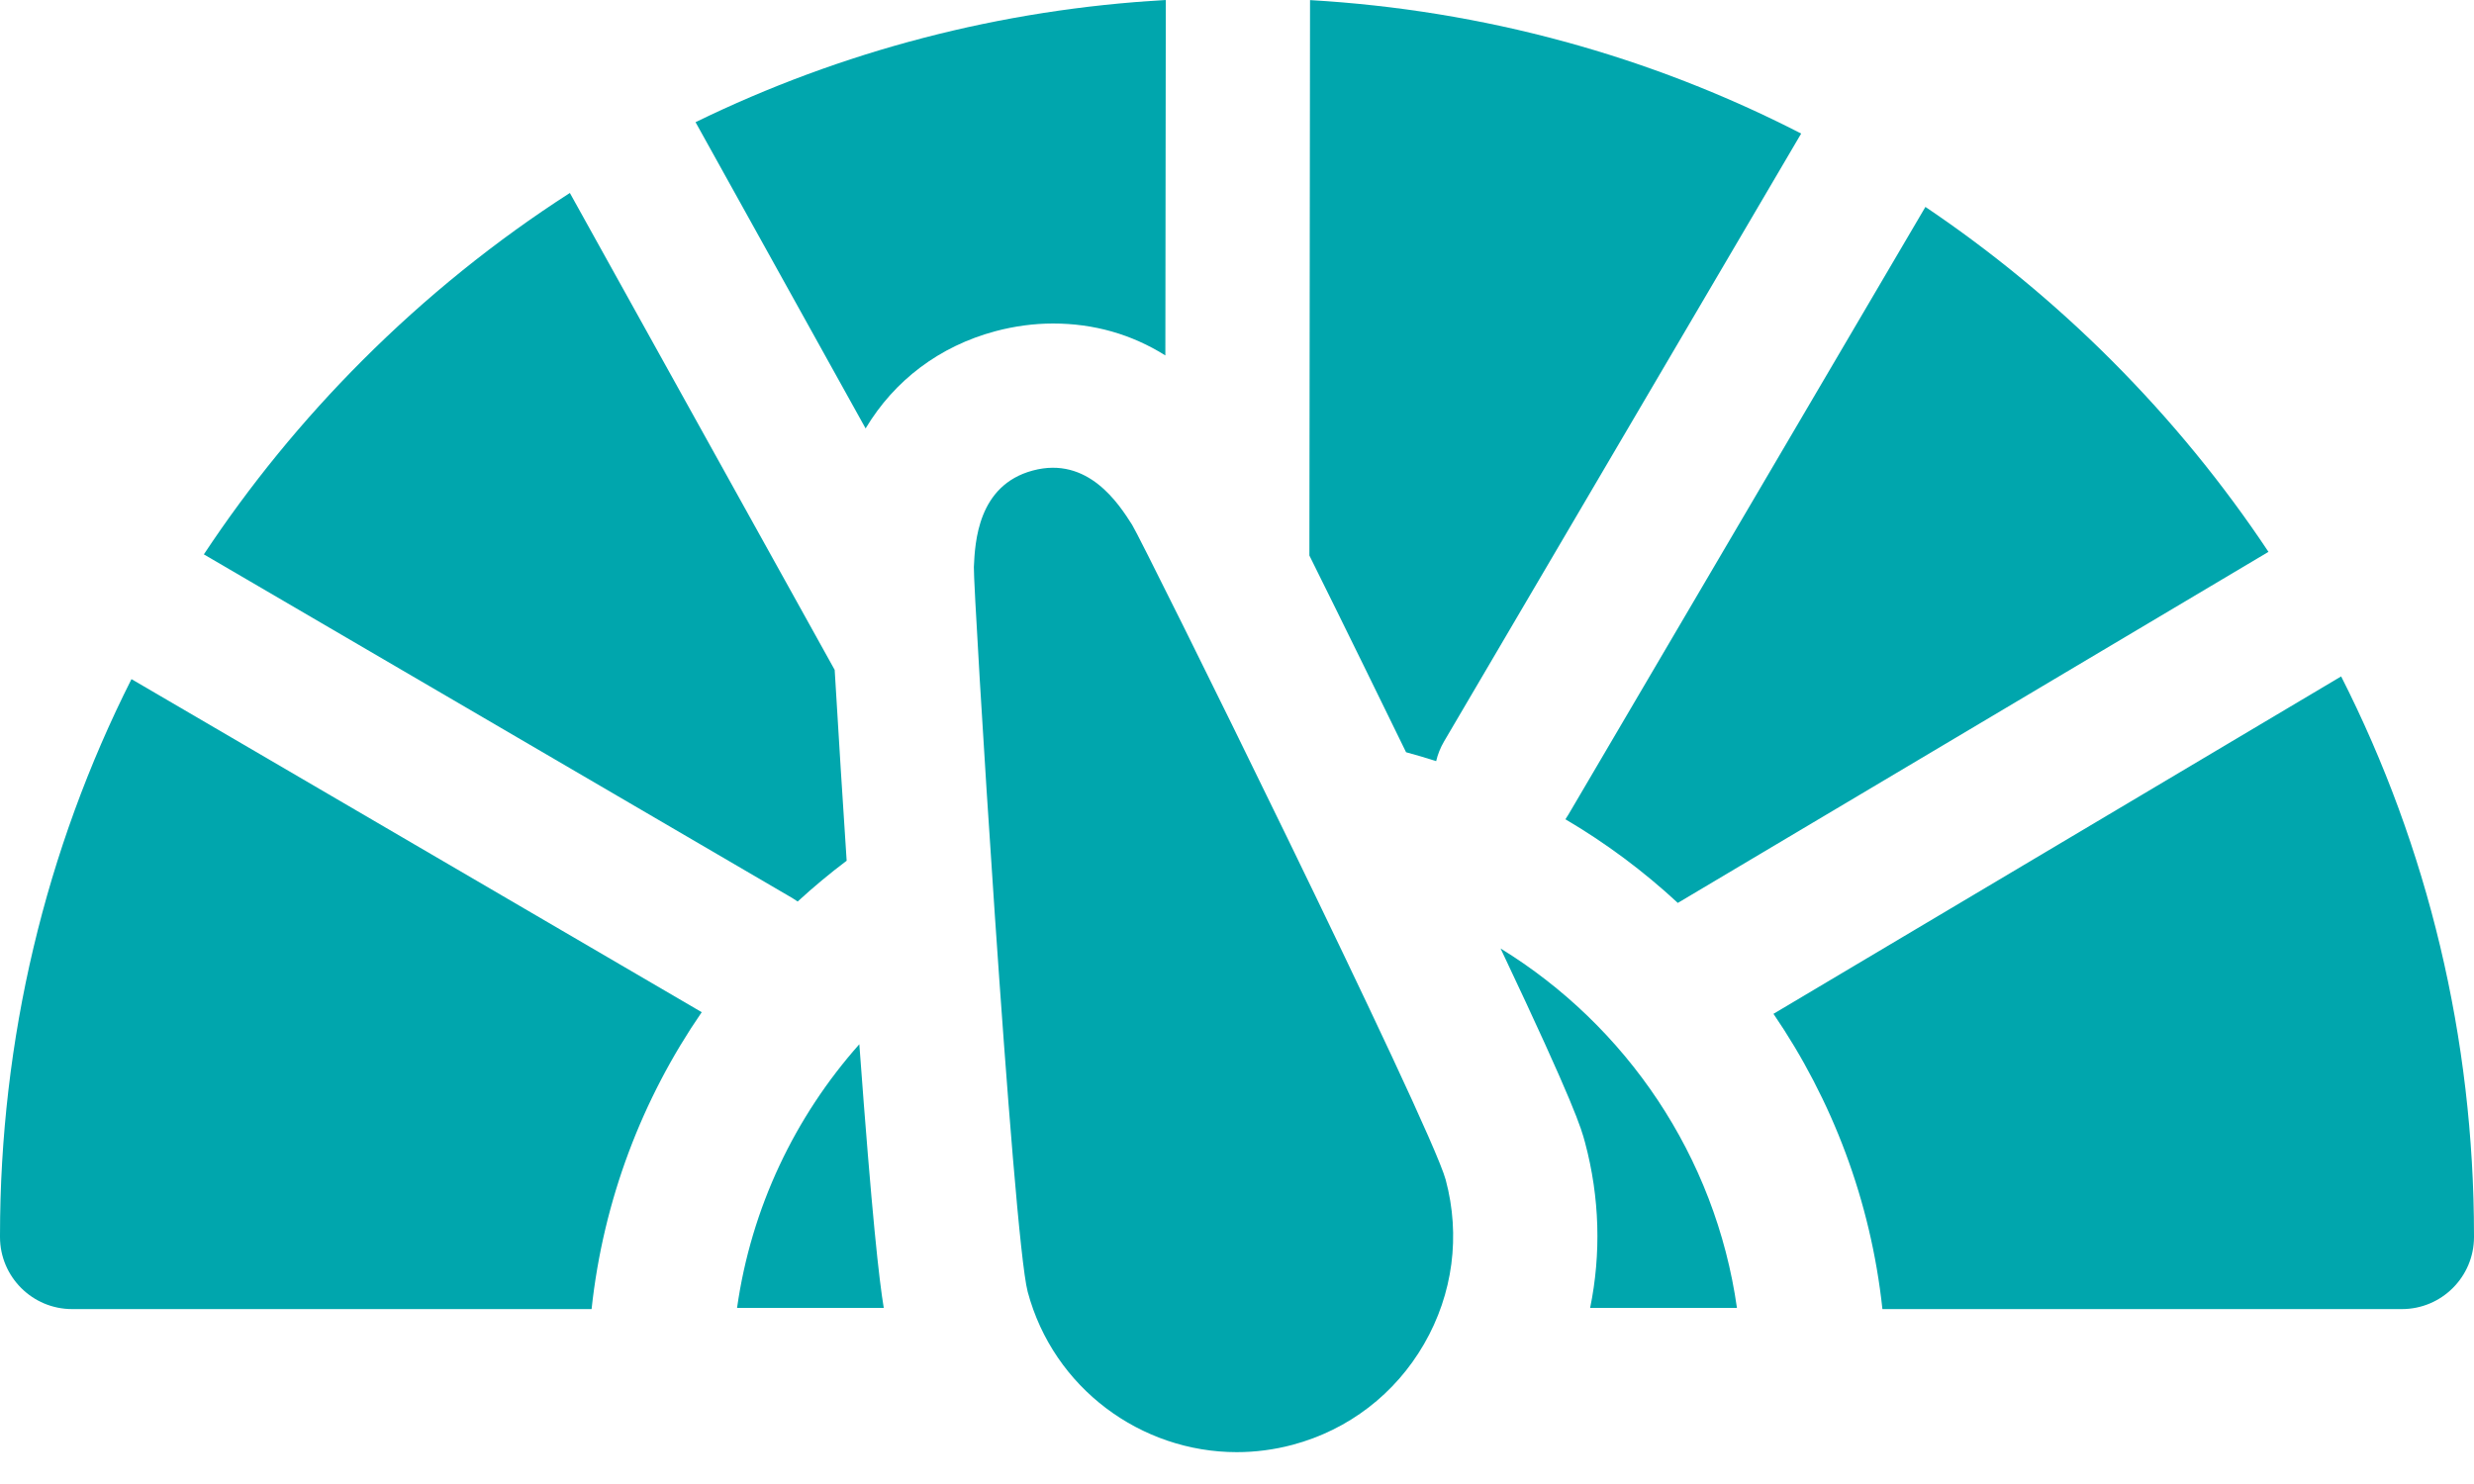
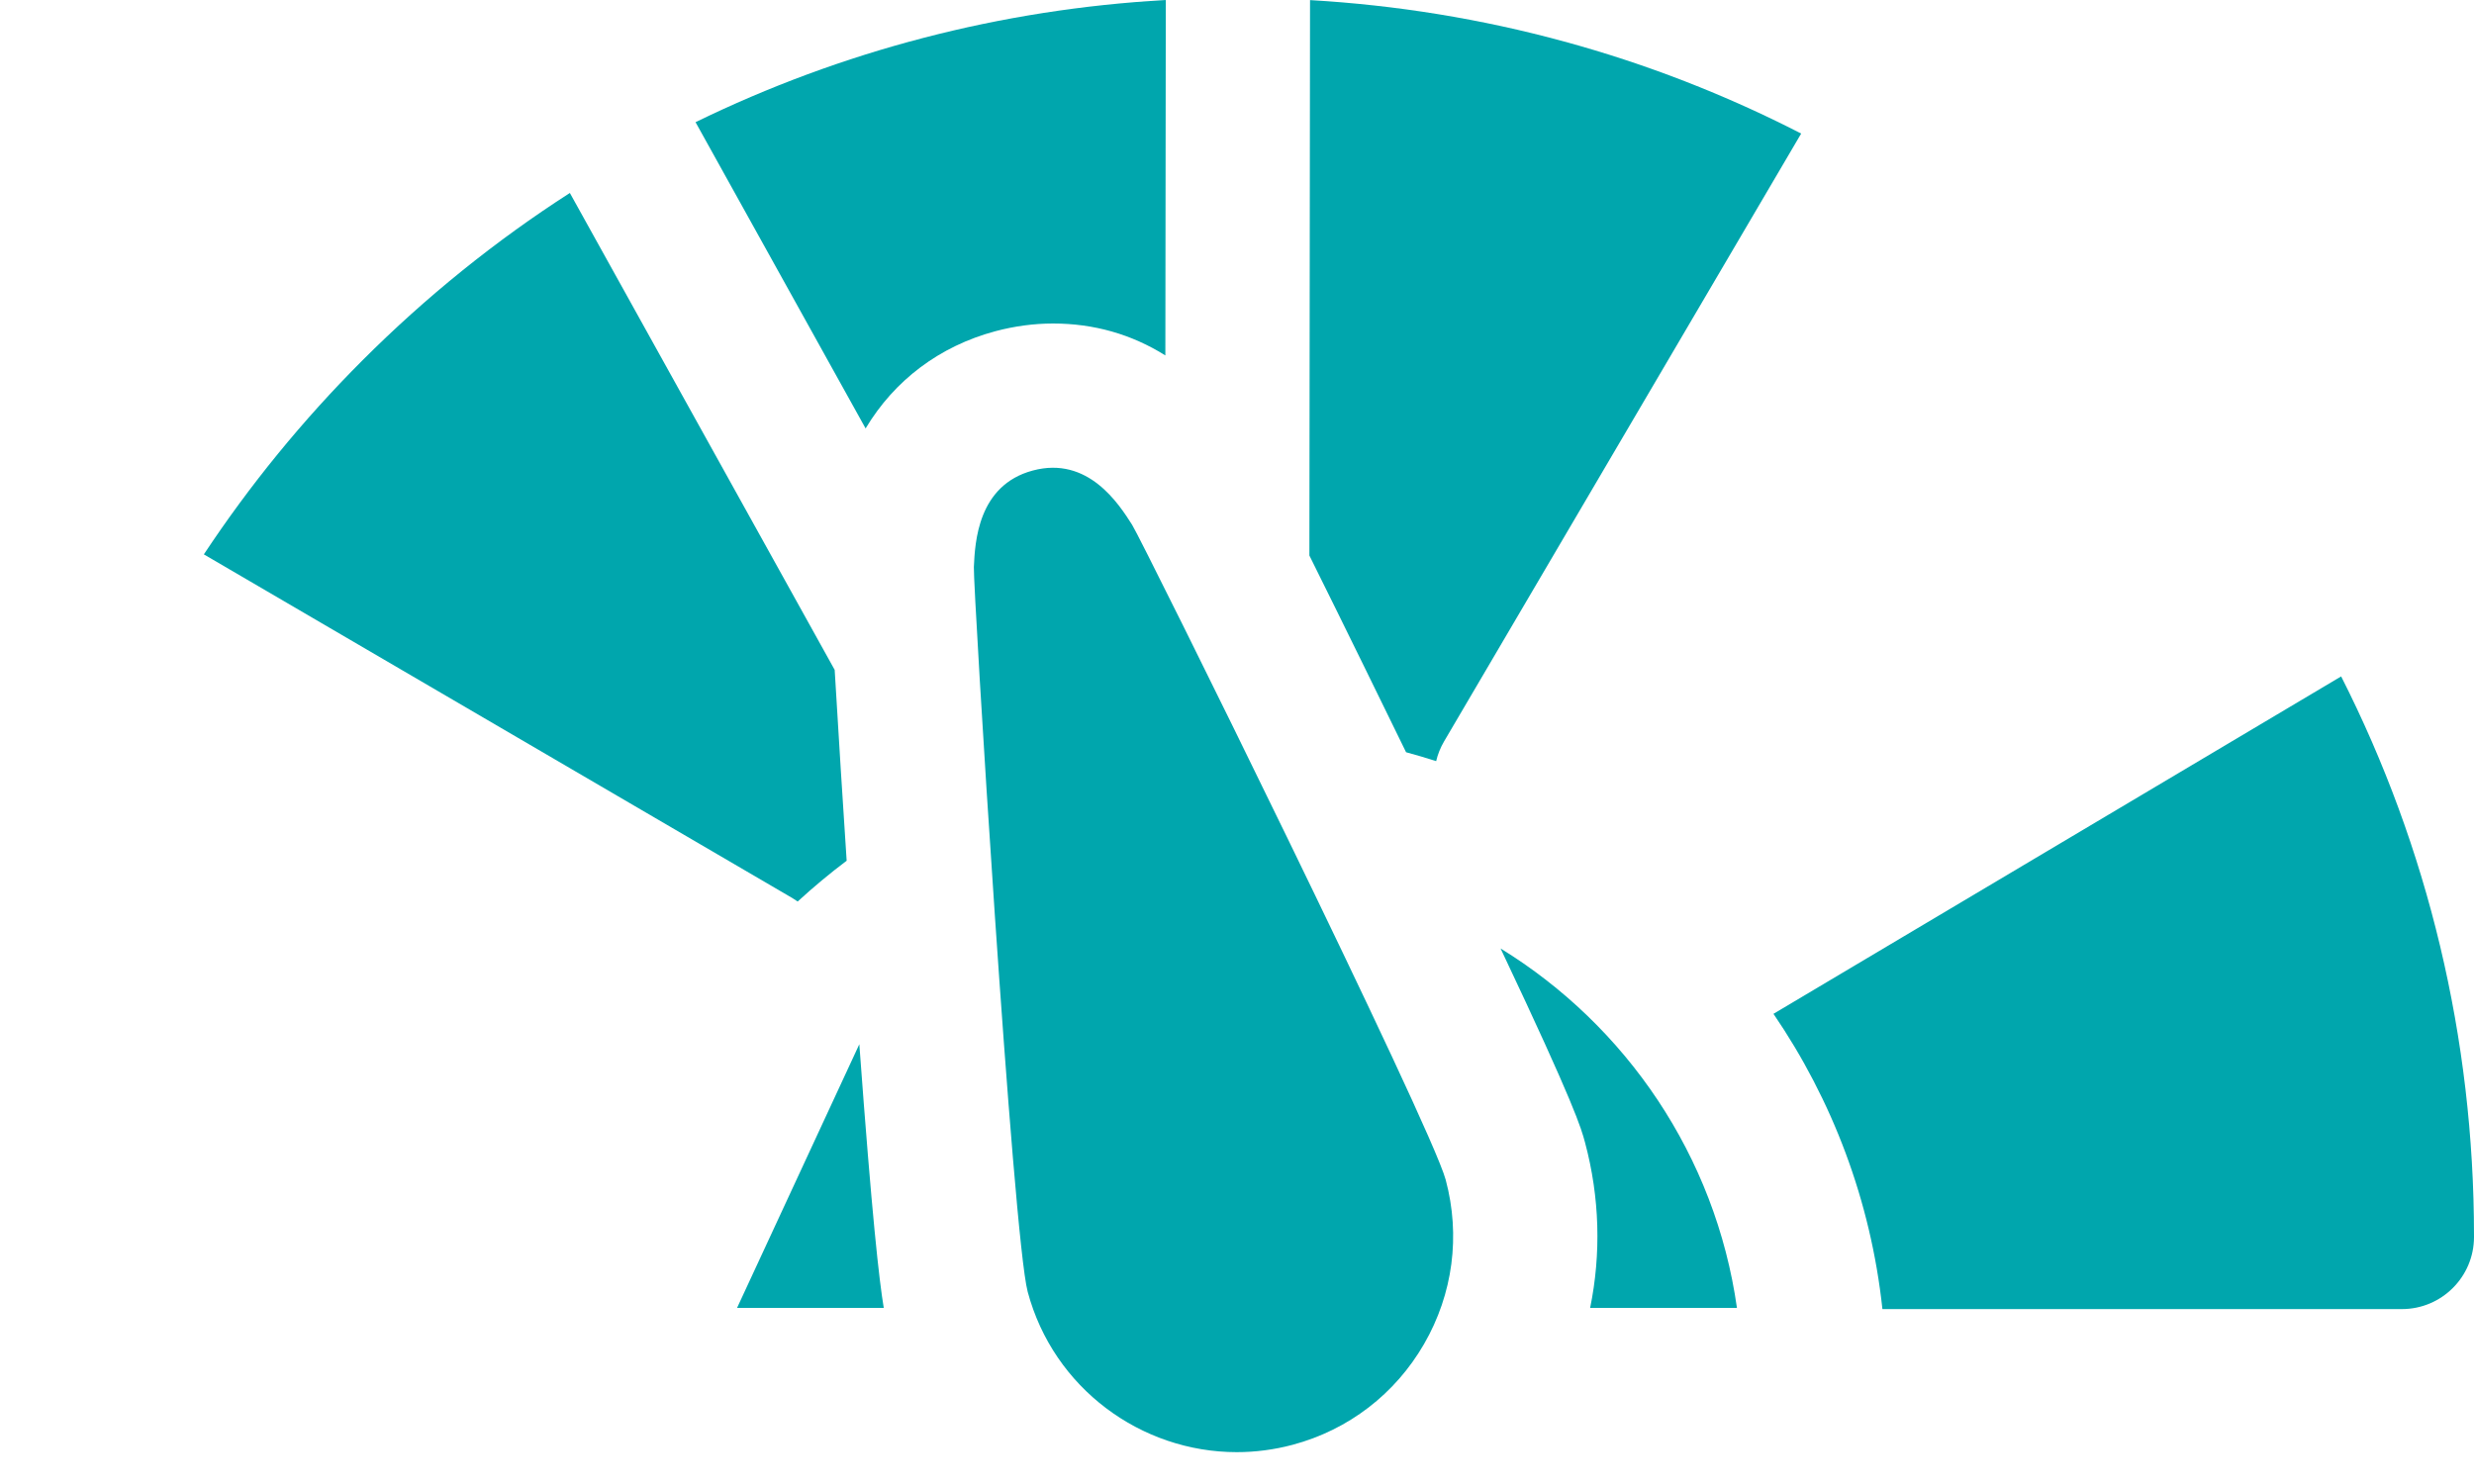
<svg xmlns="http://www.w3.org/2000/svg" width="50px" height="30px" viewBox="0 0 50 30" version="1.1">
  <title>gauge</title>
  <desc>Created with Sketch.</desc>
  <defs />
  <g id="*Homepage" stroke="none" stroke-width="1" fill="none" fill-rule="evenodd">
    <g id="Mobile/Homepage" transform="translate(-163, -2324)" fill="#00A6AD" fill-rule="nonzero">
      <g id="gauge" transform="translate(163, 2324)">
        <path d="M47.315,13.674 L35.842,20.495 C37.028,22.232 37.808,24.268 38.044,26.464 L48.542,26.464 C49.345,26.464 49.997,25.814 50,25.011 L50,24.982 C50,20.987 49.07,17.136 47.315,13.674 Z" id="Shape" />
-         <path d="M31.637,16.562 C32.455,17.043 33.216,17.611 33.909,18.253 L45.846,11.156 C44.931,9.779 43.872,8.484 42.678,7.288 C41.512,6.121 40.251,5.084 38.913,4.183 L31.699,16.465 C31.68,16.498 31.659,16.53 31.637,16.562 Z" id="Shape" />
-         <path d="M0,24.982 L0,25.011 C0.003,25.814 0.655,26.464 1.458,26.464 L11.956,26.464 C12.194,24.253 12.982,22.206 14.182,20.462 L2.657,13.729 C0.919,17.176 0,21.009 0,24.982 Z" id="Shape" />
        <path d="M21.282,6.54 C22.11,6.54 22.868,6.757 23.552,7.185 L23.561,0 C20.22,0.188 17.002,1.033 14.057,2.47 L17.494,8.661 C18.078,7.686 18.988,6.998 20.119,6.695 C20.503,6.593 20.895,6.54 21.282,6.54 Z" id="Shape" />
        <path d="M22.88,10.609 C22.614,10.191 21.991,9.212 20.873,9.512 C19.759,9.81 19.705,10.967 19.682,11.461 C19.664,11.856 20.471,25.001 20.77,26.115 C21.292,28.066 23.064,29.356 24.995,29.356 C25.368,29.356 25.748,29.308 26.126,29.207 C27.254,28.905 28.197,28.181 28.781,27.169 C29.365,26.158 29.52,24.979 29.218,23.851 C28.919,22.735 23.092,10.942 22.88,10.609 Z" id="Shape" />
        <path d="M29.025,15.387 C29.057,15.25 29.11,15.116 29.185,14.988 L36.402,2.7 C33.344,1.128 29.979,0.205 26.476,0.002 L26.463,11.23 C27.174,12.661 28.022,14.398 28.417,15.207 C28.621,15.262 28.824,15.322 29.025,15.387 Z" id="Shape" />
        <path d="M16.121,18.225 C16.437,17.934 16.768,17.659 17.111,17.4 C17.041,16.333 16.943,14.805 16.869,13.542 L11.517,3.901 C10.018,4.865 8.612,5.997 7.322,7.288 C6.113,8.498 5.043,9.812 4.12,11.207 L16.017,18.157 C16.053,18.179 16.087,18.201 16.121,18.225 Z" id="Shape" />
        <path d="M30.327,19.174 C31.838,22.367 31.956,22.808 32.034,23.097 C32.331,24.207 32.361,25.346 32.137,26.44 L35.104,26.44 C34.67,23.369 32.863,20.733 30.327,19.174 Z" id="Shape" />
-         <path d="M14.896,26.44 L17.861,26.44 C17.768,25.881 17.624,24.612 17.367,21.11 C16.068,22.573 15.183,24.412 14.896,26.44 Z" id="Shape" />
+         <path d="M14.896,26.44 L17.861,26.44 C17.768,25.881 17.624,24.612 17.367,21.11 Z" id="Shape" />
      </g>
    </g>
  </g>
</svg>